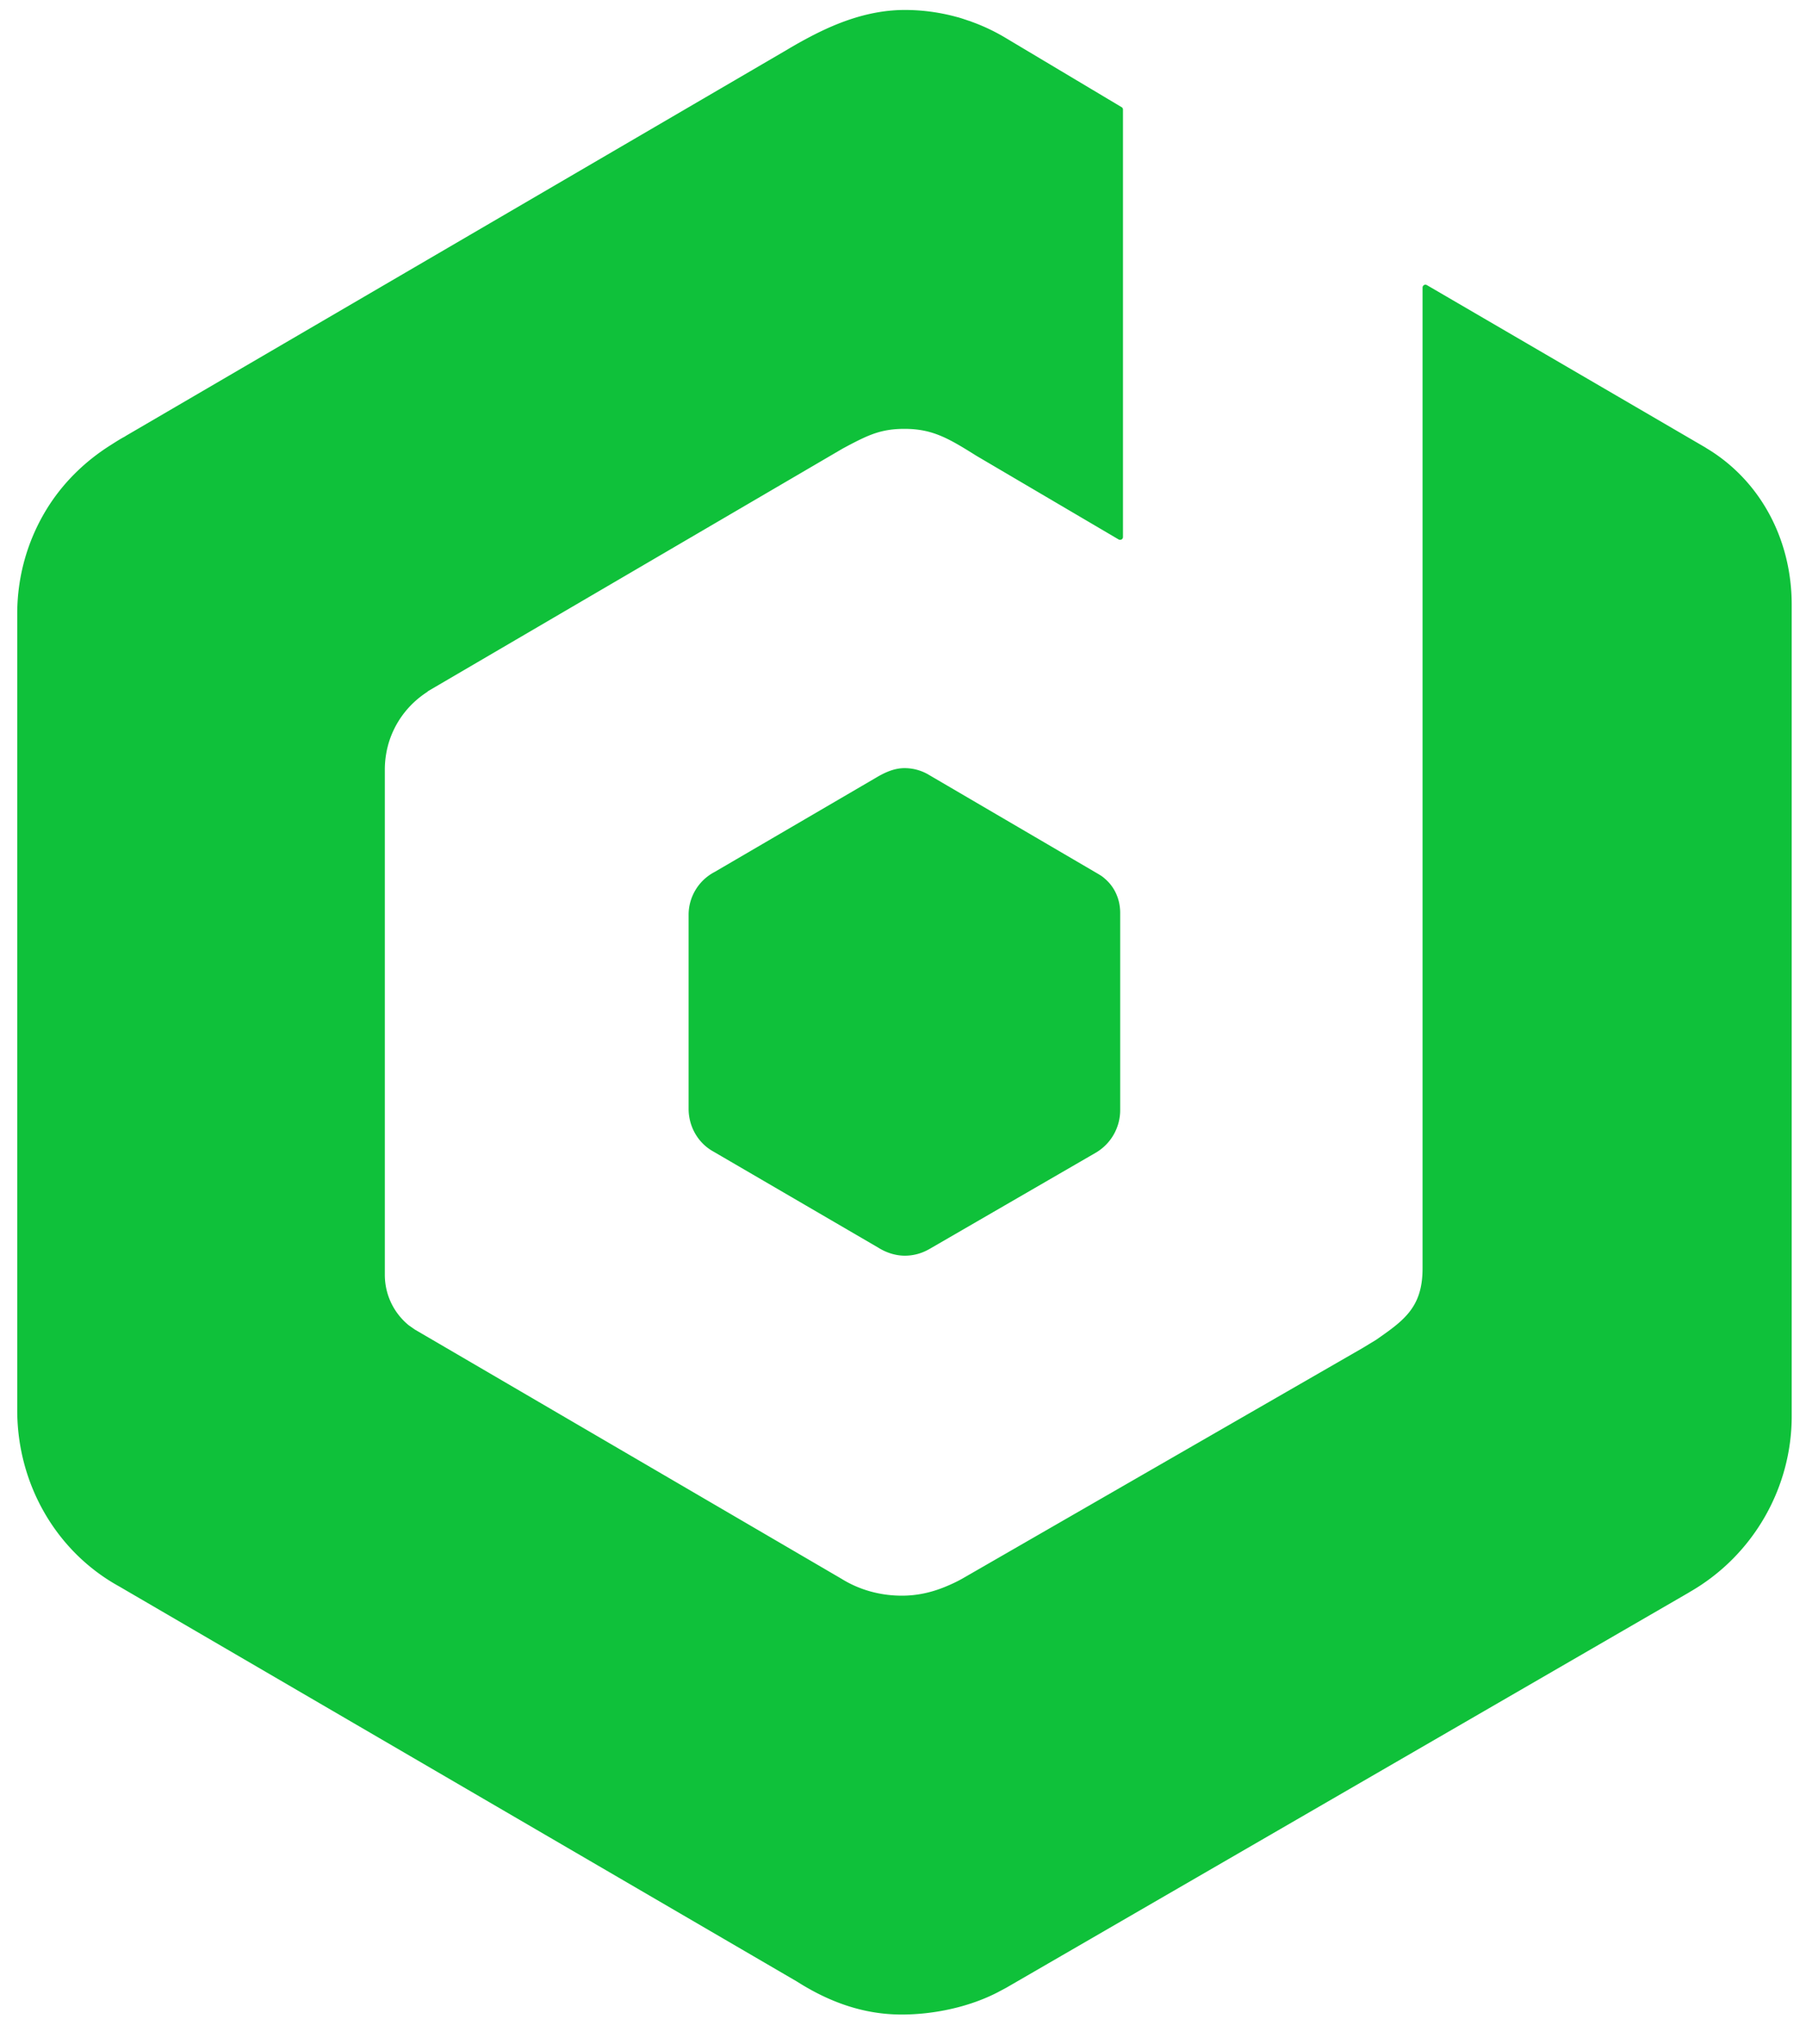
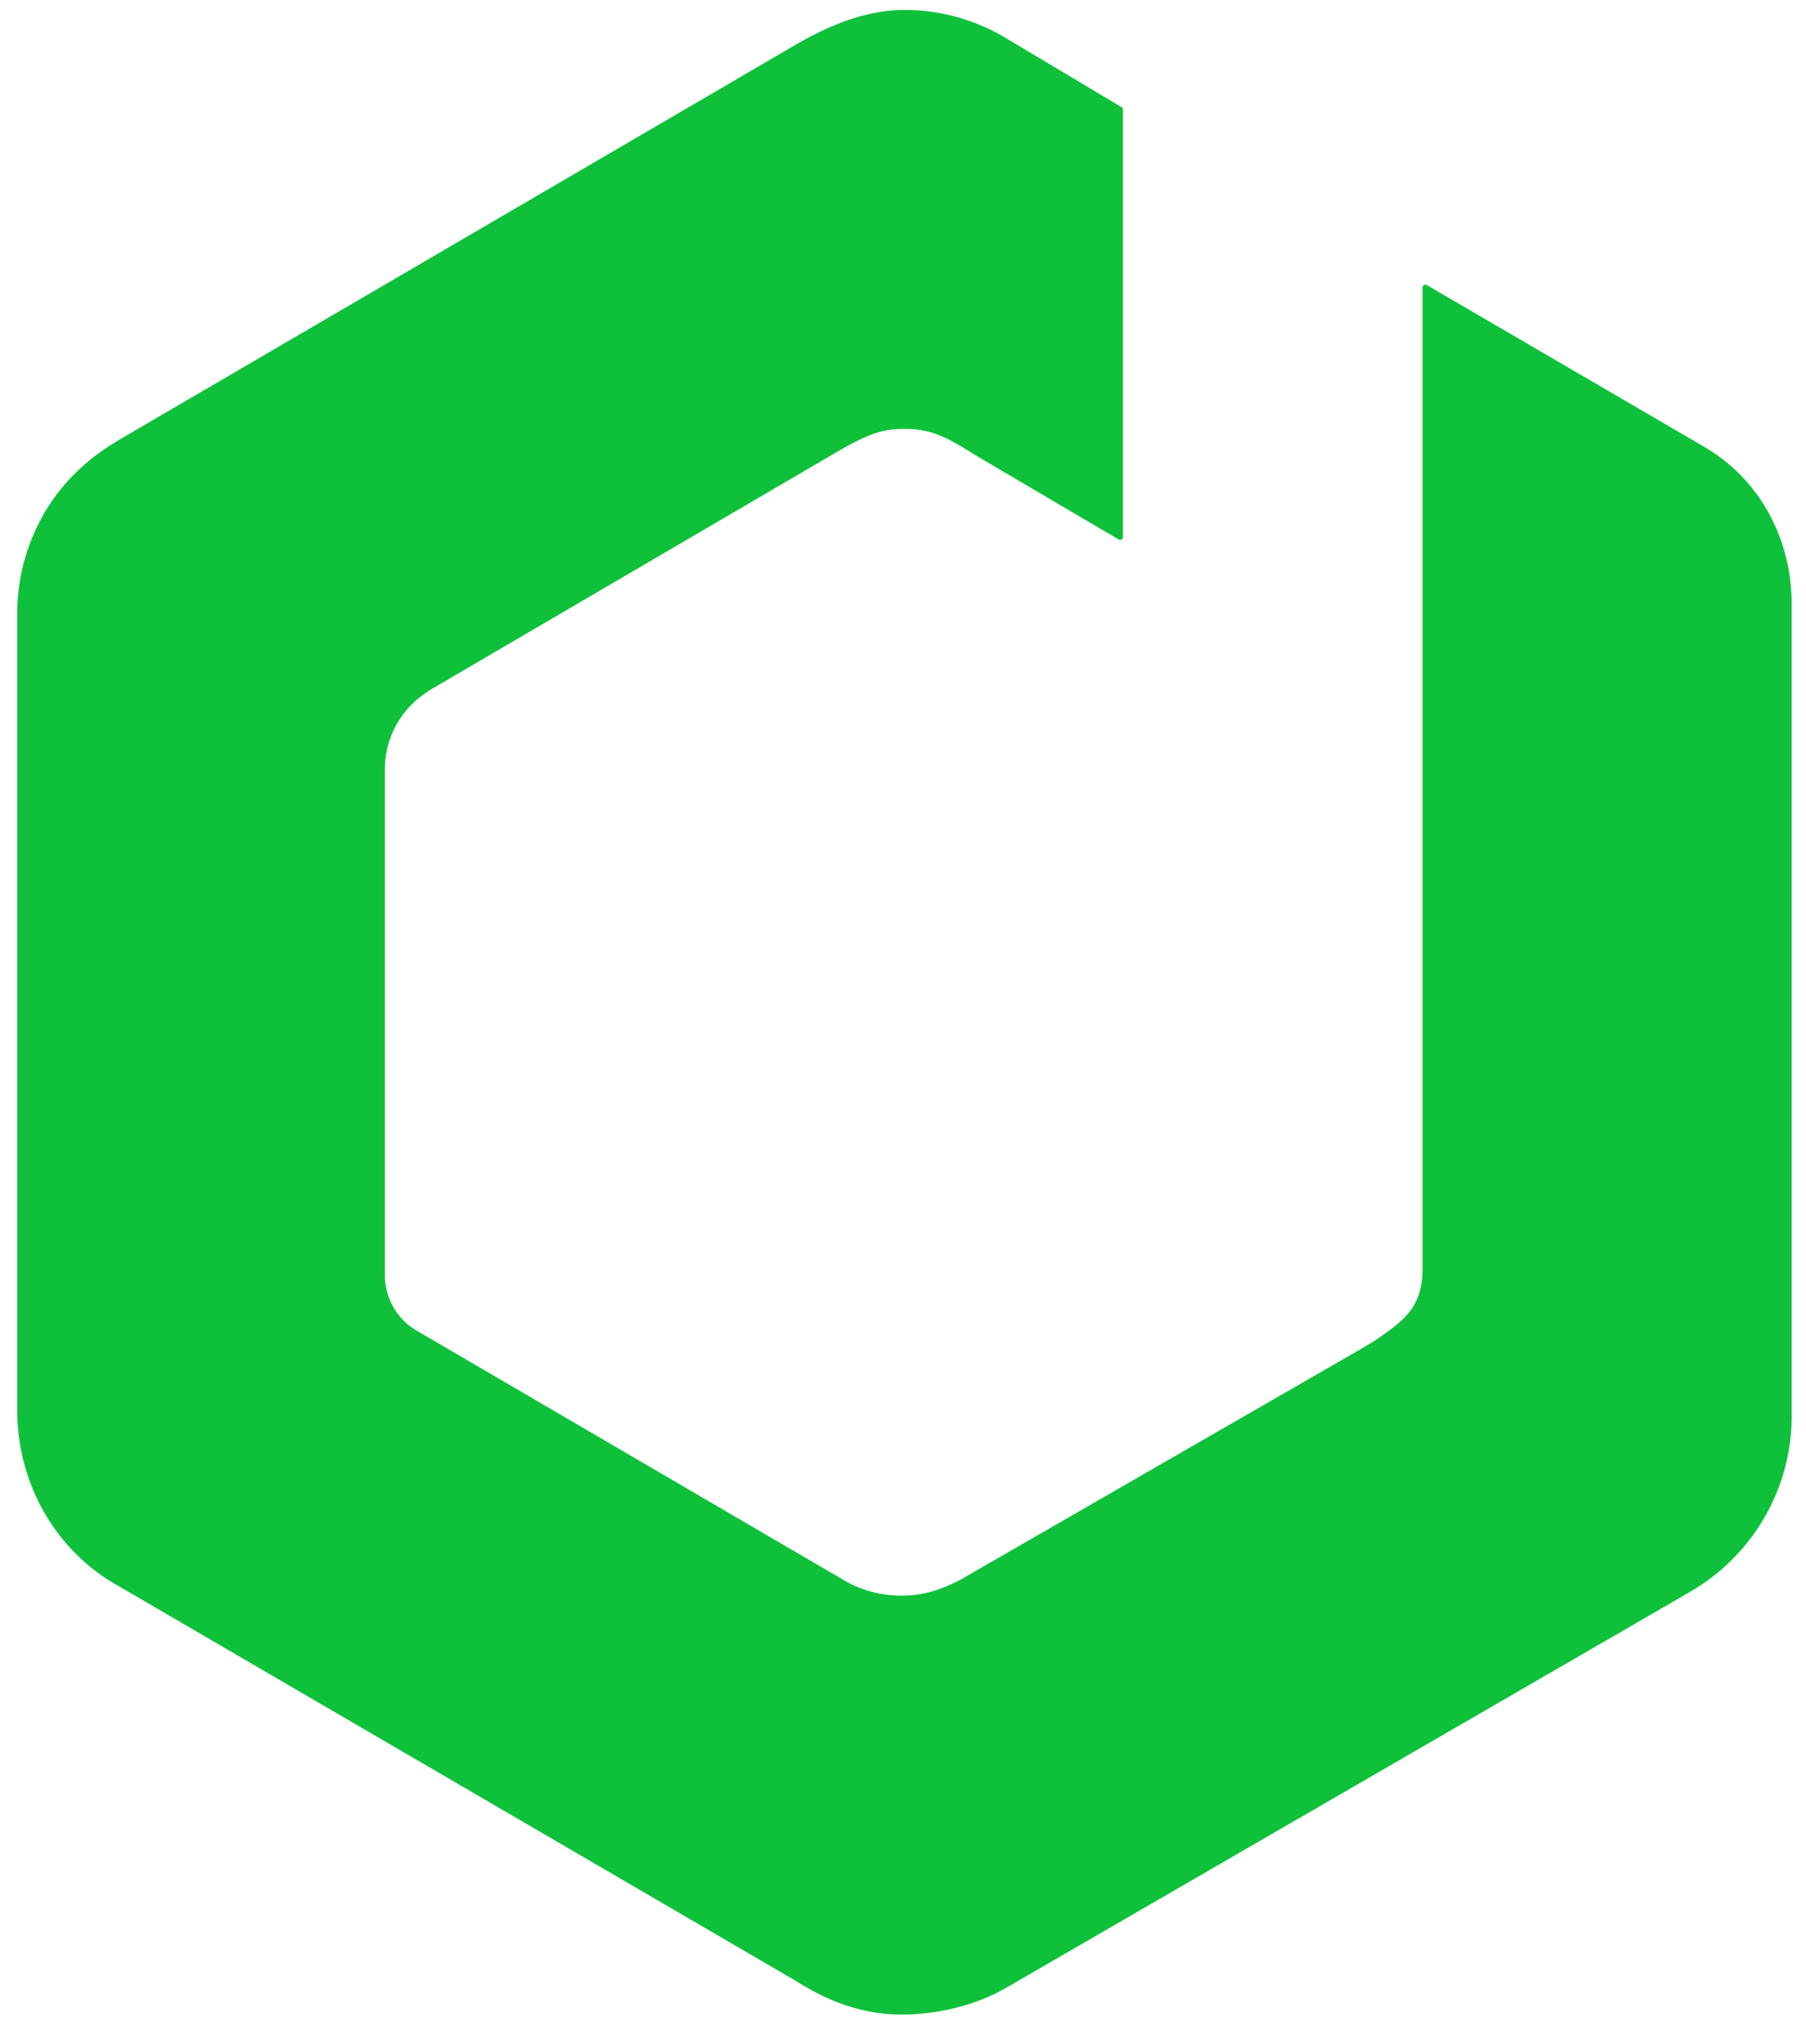
<svg xmlns="http://www.w3.org/2000/svg" version="1.1" id="Layer_1" x="0" y="0" viewBox="0 0 350 396" xml:space="preserve">
  <style>.st0{fill-rule:evenodd;clip-rule:evenodd;fill:#0fc13a}</style>
  <path class="st0" d="M330.78 86.89l-.25-.16-.11-.07-53.9-31.42h-.01c-.17-.1-.38-.1-.54 0-.17.1-.28.28-.28.48v190.03c0 2.84-.5 4.97-1.42 6.72-1.53 2.92-4.19 4.78-7.56 7.13l-1.55.94-1.05.64-29.43 16.95-47.74 27.5c-1.27.75-2.52 1.33-3.76 1.84-2.78 1.14-5.52 1.72-8.4 1.72-4.21 0-8.26-1.13-11.71-3.28l-82.68-48.29-1.21-.85c-2.92-2.41-4.6-5.96-4.6-9.74v-97.95c0-1.02.09-2.03.26-3.02.1-.61.24-1.21.4-1.8 1.16-4.12 3.78-7.73 7.52-10.16l.16-.14.07-.06 24.09-14.09 56.21-32.88c1.5-.81 2.76-1.47 3.94-2.02 2.61-1.21 4.82-1.81 8.05-1.81 5.39 0 8.47 1.78 13.93 5.21l27.58 16.22c.06.04.14.05.21.06.02 0 .05.02.07.02s.05-.02.07-.02c.07-.01.14-.02.21-.05.17-.1.28-.28.28-.48V21.23c0-.2-.1-.38-.27-.47L195.13 7.49c-2.15-1.31-4.42-2.4-6.77-3.25-.09-.03-.18-.07-.27-.11-.2-.07-.4-.12-.59-.19-.62-.21-1.24-.42-1.87-.6a.355.355 0 00-.1-.02 38.112 38.112 0 00-10.16-1.39c-6.78 0-12.91 2.34-18.3 5.16-1.56.82-3.08 1.67-4.51 2.53L37.85 76.6l-13.5 7.88-.12.09c-1.01.53-1.95 1.15-2.9 1.75-4.73 3-8.73 6.88-11.71 11.43-4.03 6.17-6.28 13.48-6.28 21.18v154.32c0 14.33 7.56 27.41 19.73 34.13l131.38 76.58c6.48 4.12 13.13 6.39 20.28 6.39 6.24 0 13.06-1.44 18.57-4.28l1.71-.91 53.05-30.71 79.28-45.89.03-.03.05-.03c12.22-6.98 19.81-20.05 19.81-34.1V117.15c-.01-12.75-6.16-24.07-16.45-30.26z" />
-   <path class="st0" d="M213.09 169.5l-.09-.06-32.9-19.25a9.173 9.173 0 00-4.81-1.35c-2.13 0-4 .95-5.55 1.87l-31.18 18.21-.03.02a9.378 9.378 0 00-5.08 8.36v37.53c0 3.48 1.84 6.67 4.8 8.3l31.95 18.62c1.58 1 3.4 1.56 5.14 1.56 1.52 0 2.97-.35 4.31-1.04l.42-.22 32.18-18.63.02-.01a9.575 9.575 0 004.82-8.29v-38.24c0-2.64-1.09-5.03-2.96-6.61-.32-.3-.67-.55-1.04-.77z" />
</svg>